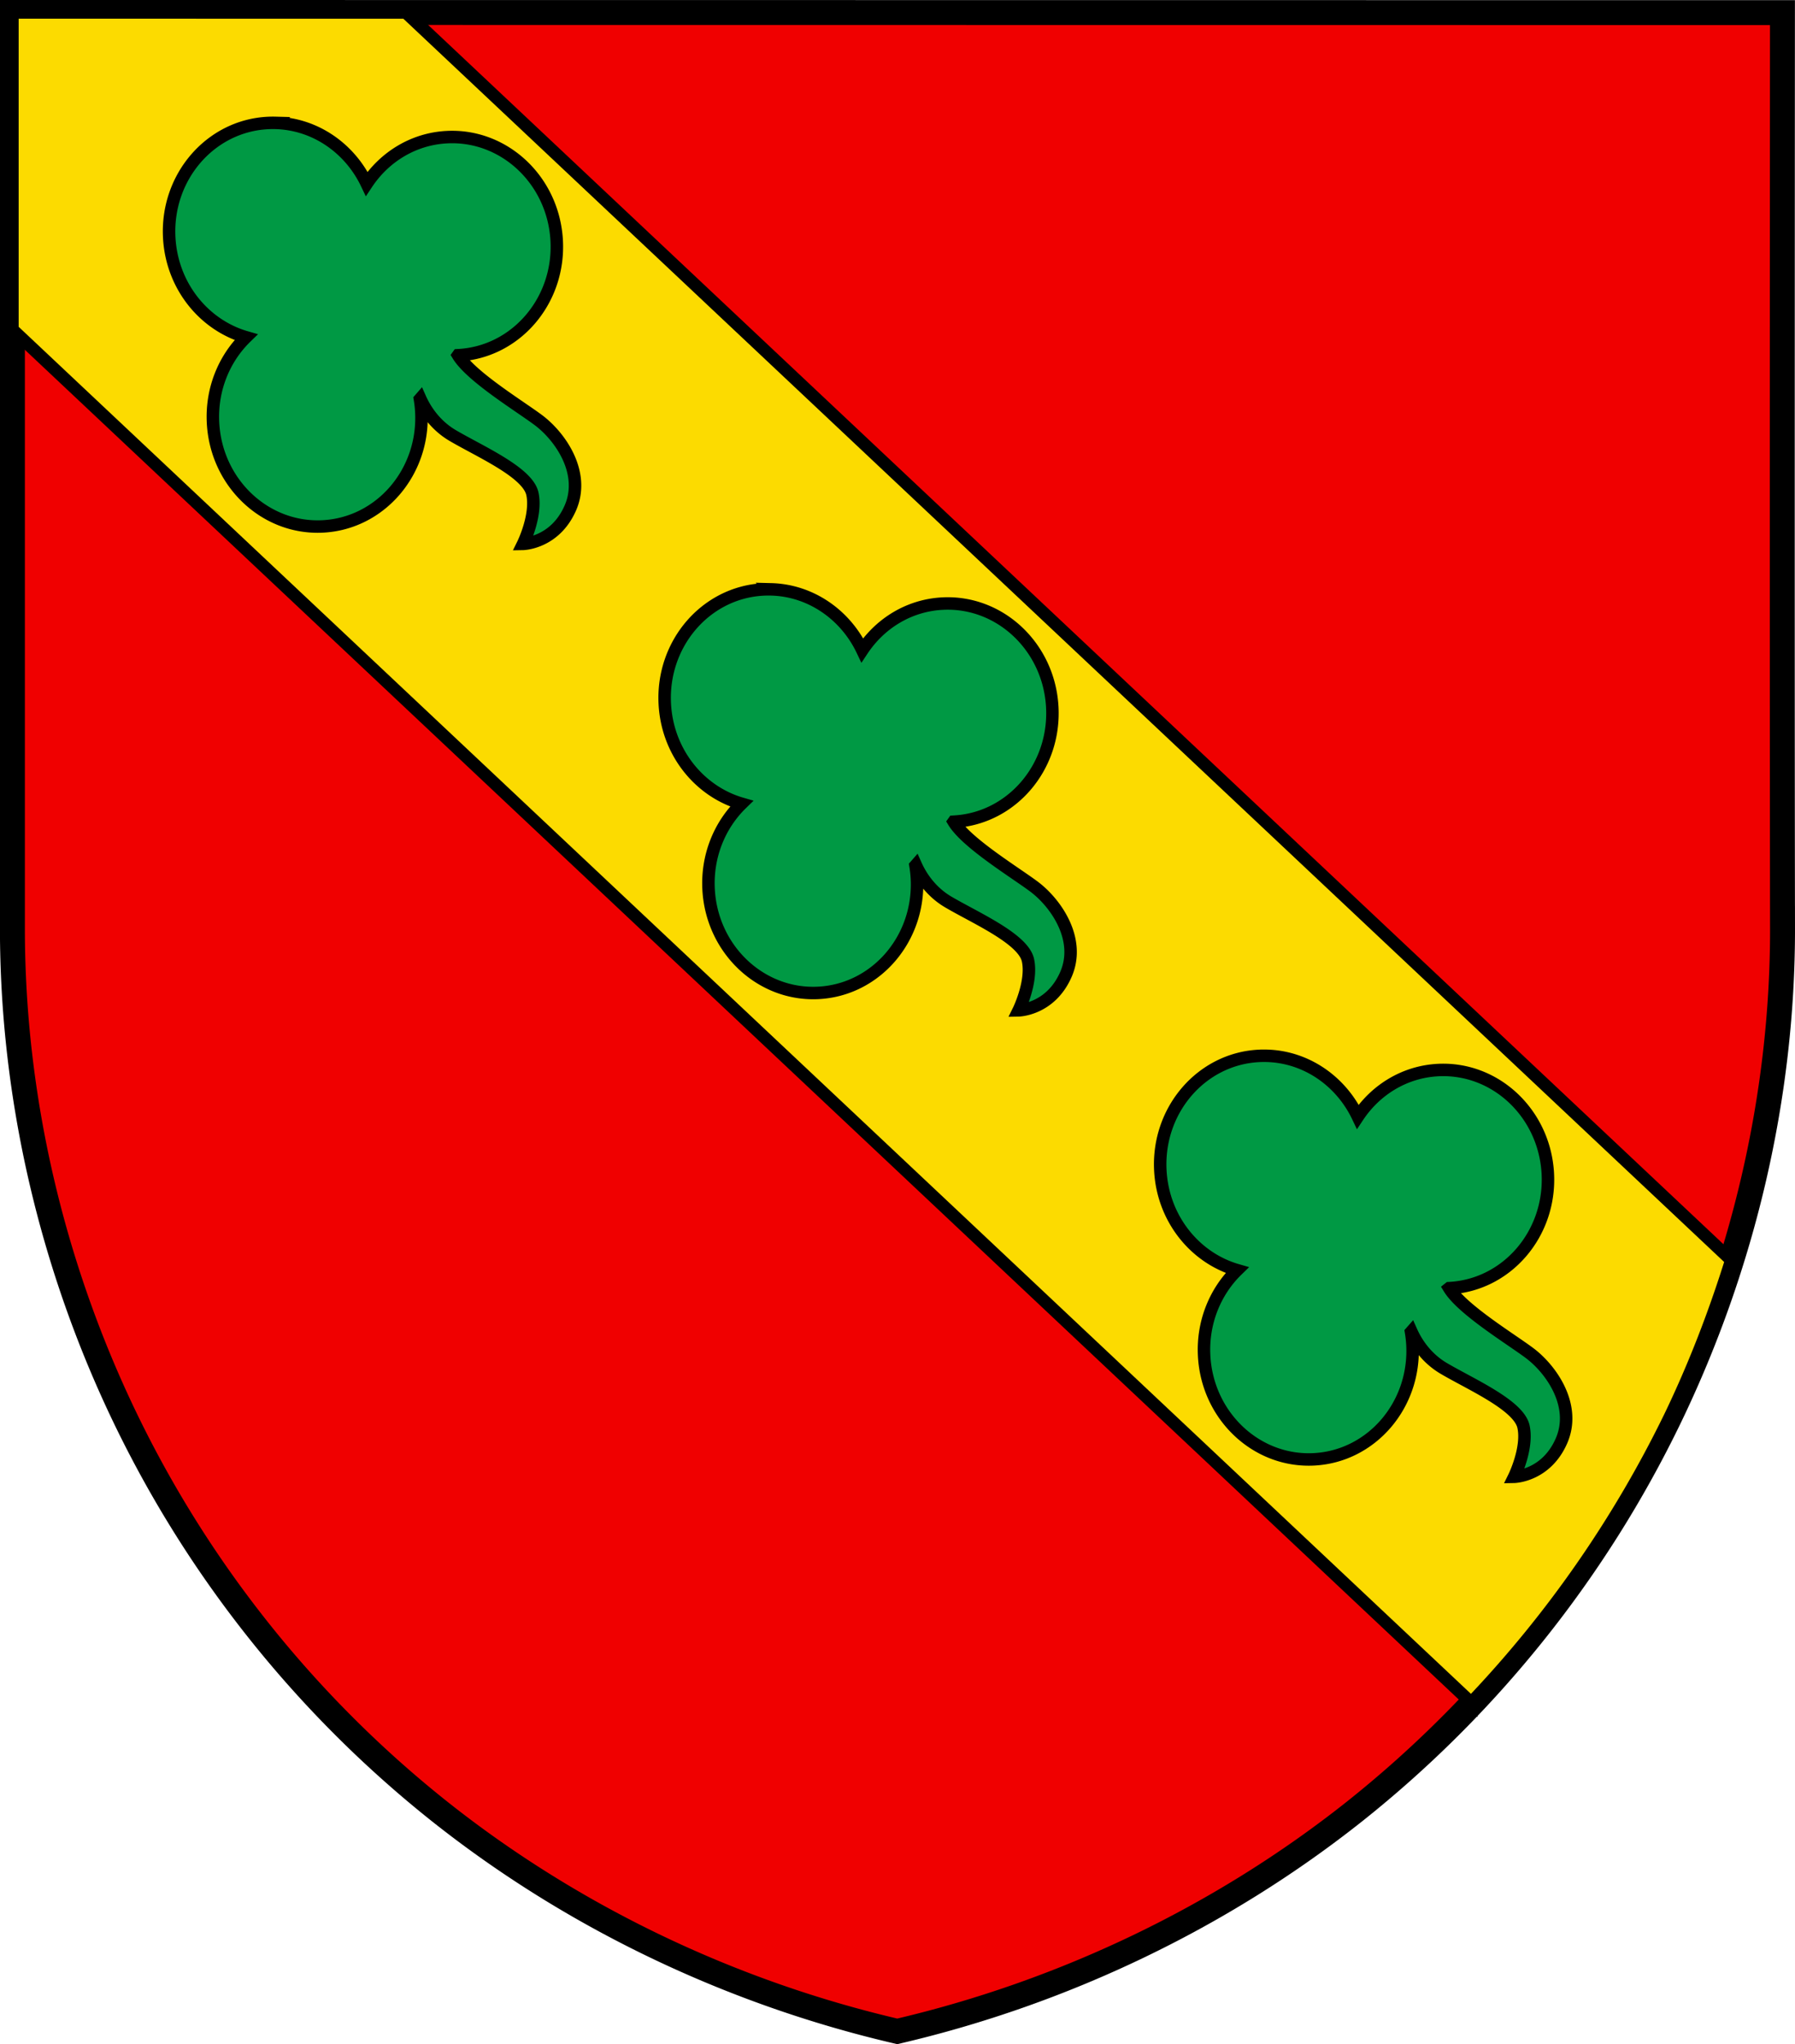
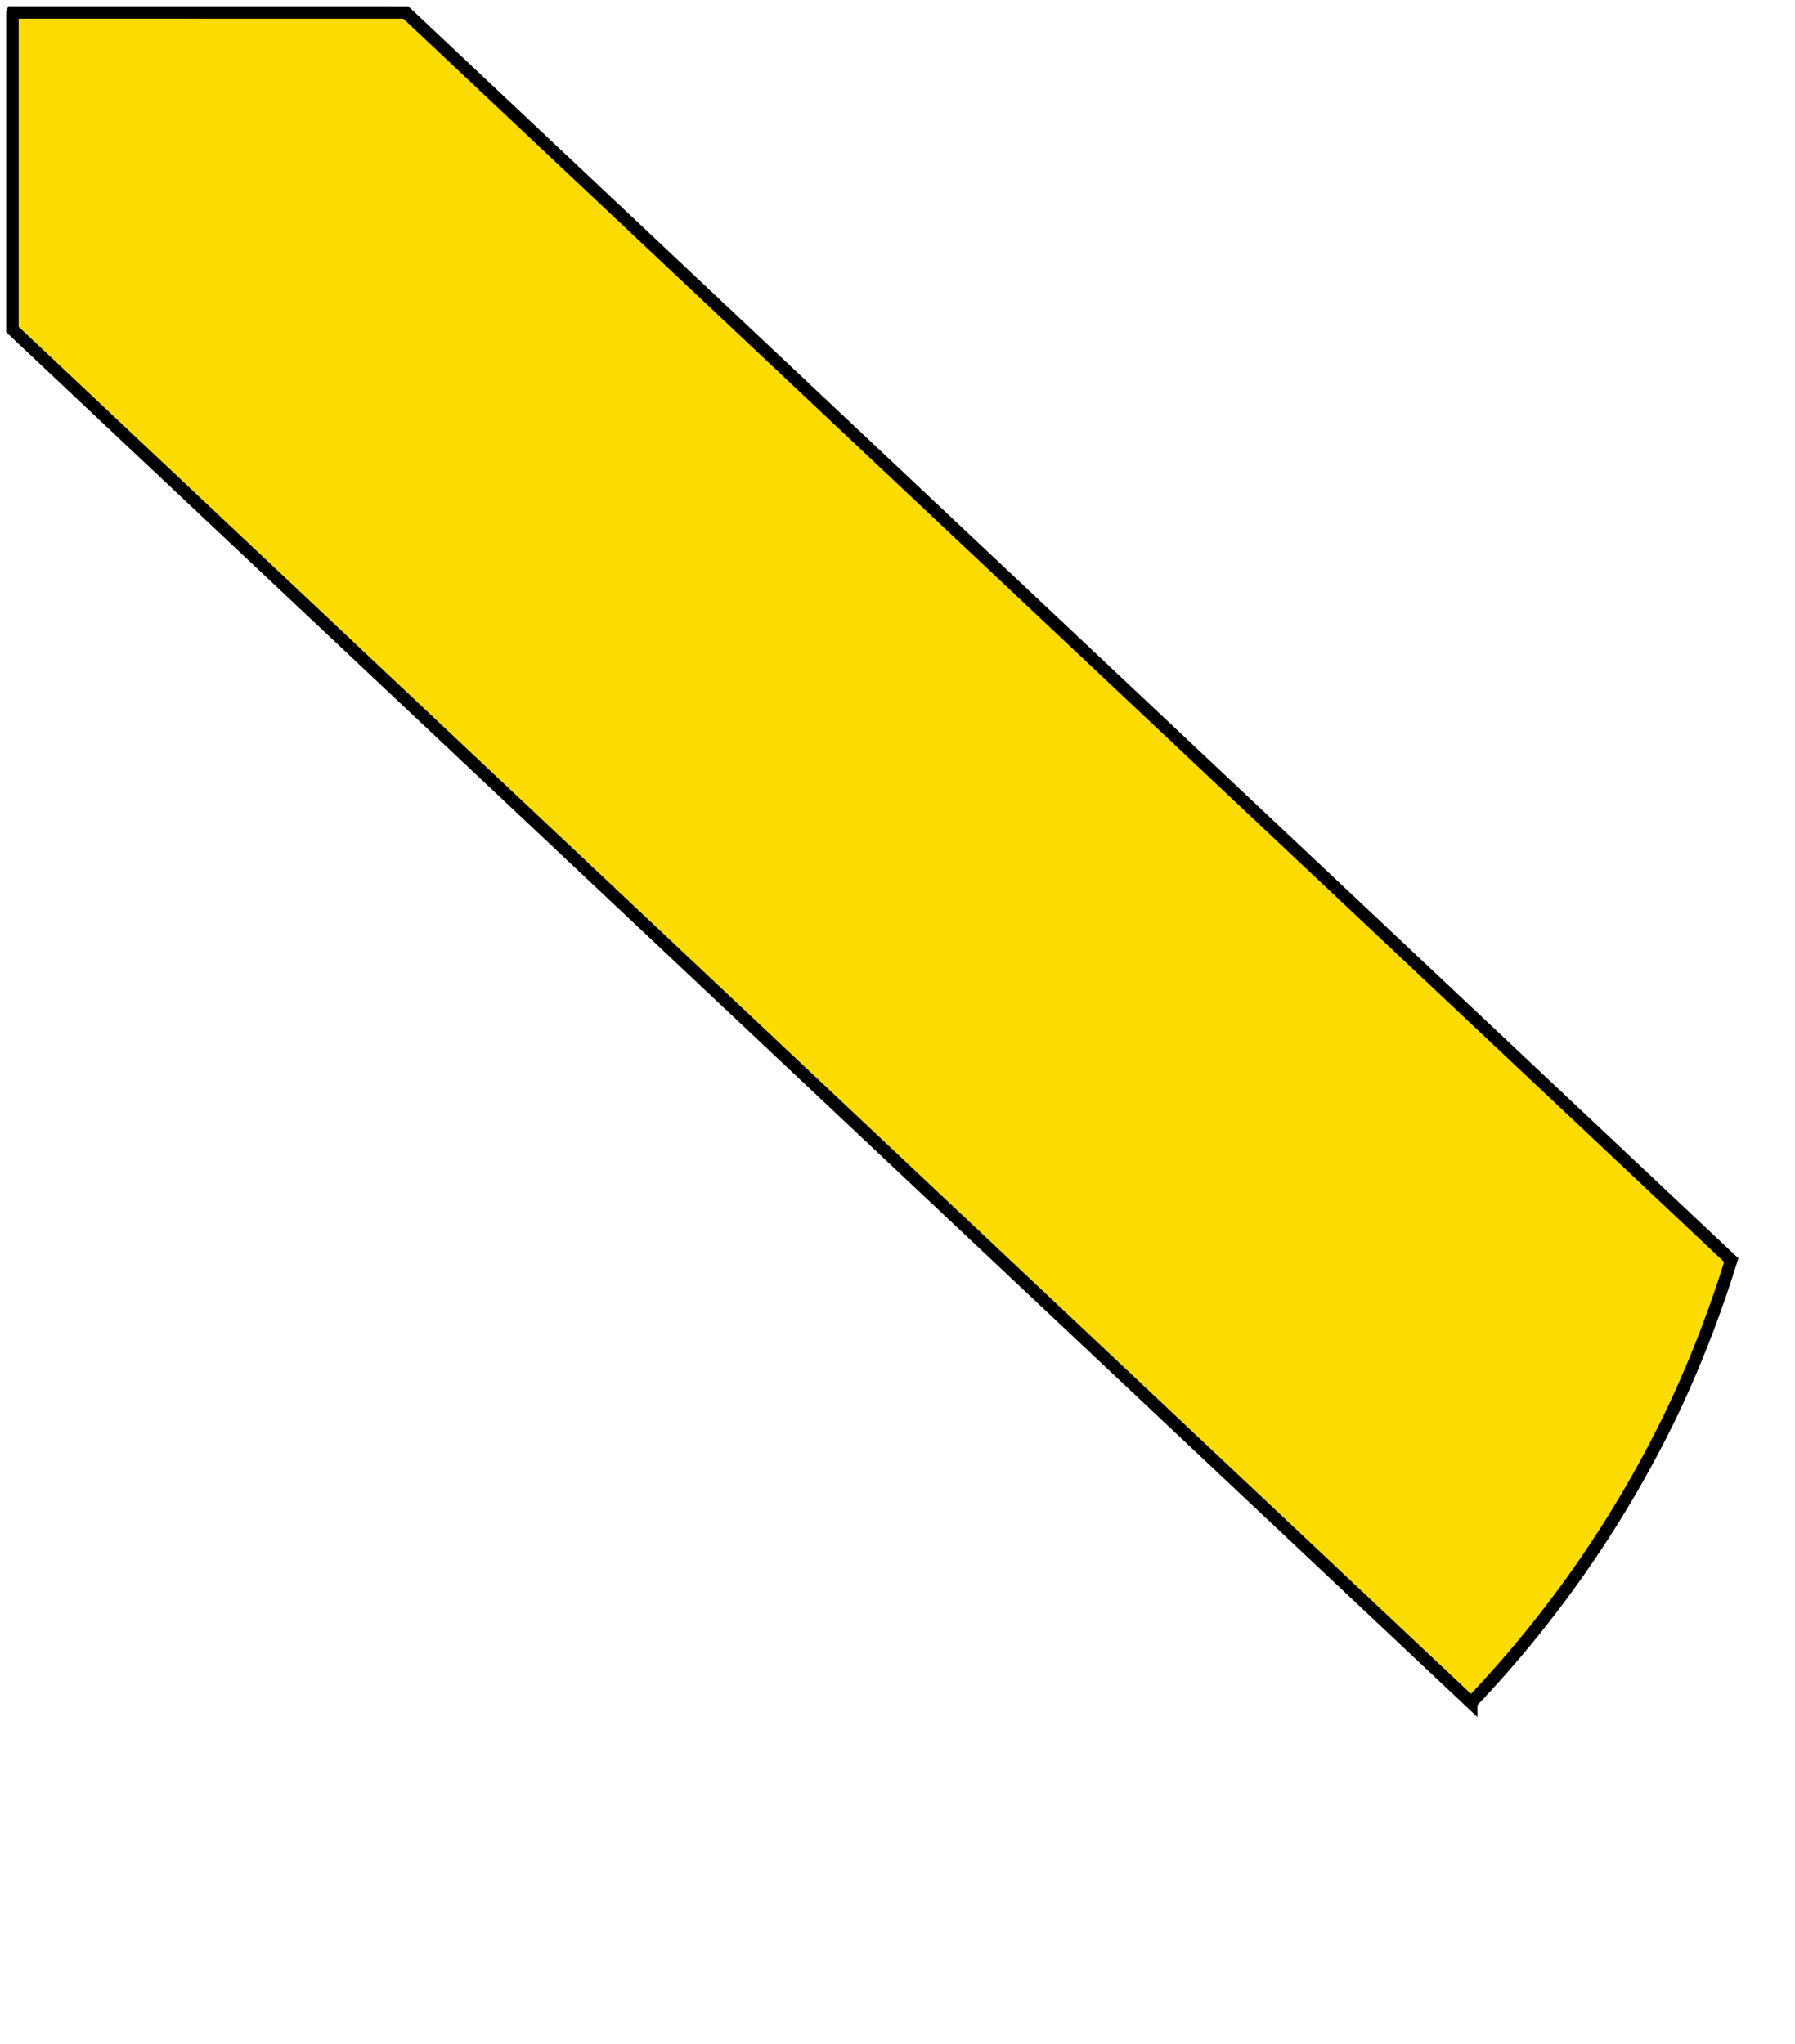
<svg xmlns="http://www.w3.org/2000/svg" width="720" height="820" version="1.1">
-   <path d="M715 372.23c.095 67.607-15.822 135.21-45.264 196.28a454.71 454.71 0 0 1-126.27 158.03c-53.407 42.409-116.83 72.752-183.56 88.328-66.674-15.506-130.02-45.744-183.39-88.072a453.34 453.34 0 0 1-126.23-157.82C20.829 507.913 4.98 440.176 4.98 372.496V4.996l709.99.068s-.184 245.07.025 367.17z" fill="#f00000" />
-   <path d="M715 372.23c.095 67.607-15.822 135.21-45.264 196.28a454.71 454.71 0 0 1-126.27 158.03c-53.407 42.409-116.83 72.752-183.56 88.328-66.674-15.506-130.02-45.744-183.39-88.072a453.34 453.34 0 0 1-126.23-157.82C20.829 507.913 4.98 440.176 4.98 372.496V4.996l709.99.068s-.184 245.07.025 367.17z" fill="none" stroke="#000" stroke-width="10" />
  <g stroke="#000" stroke-width="5">
    <path d="M4.98 4.998v127.18l585.14 550.83a454.72 454.72 0 0 0 79.63-114.49c9.81-20.347 17.968-41.467 24.684-63.022L162.774 5.006 4.984 4.99z" fill="#fcdb00" />
-     <path d="M110.53 49.294a40.545 40.545 0 0 0-3.2.043c-23.071 1.227-40.735 21.802-39.45 45.958 1.027 19.33 13.882 35.083 30.799 39.98-8.748 8.511-13.947 20.884-13.23 34.378 1.284 24.155 21.028 42.744 44.101 41.517 23.07-1.227 40.734-21.805 39.45-45.96a46.877 46.877 0 0 0-.566-5.11l.154-.178c1.66 3.72 5.476 10.345 12.922 14.743 10.845 6.407 30.162 14.74 32.042 23.406 1.88 8.667-3.754 20.11-3.754 20.11s12.76-.234 18.962-14.381c6.199-14.148-4.086-28.756-12.806-35.276-7.594-5.68-27.034-17.49-32.22-26.024l.006-.008c.037-.002.073 0 .11-.002 23.072-1.228 40.735-21.803 39.45-45.958-1.285-24.156-21.03-42.742-44.103-41.515-13.422.714-25.005 7.985-32.099 18.692-6.783-14.246-20.69-24.003-36.569-24.415zm198.78 187.12a40.495 40.495 0 0 0-3.2.043c-23.07 1.227-40.734 21.802-39.45 45.958 1.028 19.33 13.881 35.084 30.798 39.98-8.748 8.512-13.946 20.883-13.23 34.376 1.284 24.156 21.03 42.744 44.103 41.517 23.07-1.227 40.734-21.804 39.45-45.96a46.875 46.875 0 0 0-.568-5.11l.154-.177c1.661 3.72 5.476 10.344 12.923 14.742 10.844 6.408 30.163 14.74 32.043 23.407 1.88 8.666-3.756 20.11-3.756 20.11s12.763-.234 18.964-14.382c6.2-14.147-4.088-28.755-12.807-35.276-7.595-5.679-27.033-17.49-32.218-26.023l.006-.008c.037-.002.072 0 .11-.002 23.072-1.228 40.734-21.803 39.45-45.958-1.286-24.157-21.03-42.742-44.104-41.515-13.422.714-25.006 7.985-32.1 18.691-6.784-14.245-20.691-24.002-36.57-24.414zm198.77 187.11a40.545 40.545 0 0 0-3.202.043c-23.07 1.227-40.734 21.805-39.45 45.96 1.028 19.33 13.884 35.083 30.8 39.98-8.748 8.512-13.946 20.885-13.23 34.378 1.284 24.155 21.028 42.742 44.102 41.515 23.071-1.227 40.734-21.802 39.45-45.958a46.91 46.91 0 0 0-.567-5.111l.154-.176c1.661 3.72 5.476 10.344 12.923 14.742 10.844 6.407 30.161 14.74 32.041 23.407 1.88 8.666-3.756 20.107-3.756 20.107s12.763-.233 18.964-14.381c6.2-14.147-4.086-28.756-12.805-35.276-7.595-5.679-27.035-17.49-32.22-26.024l.006-.005.11-.004c23.072-1.229 40.734-21.804 39.45-45.958-1.286-24.157-21.03-42.742-44.104-41.515-13.422.714-25.004 7.984-32.099 18.691-6.783-14.245-20.69-24.003-36.568-24.415z" fill="#094" />
  </g>
</svg>